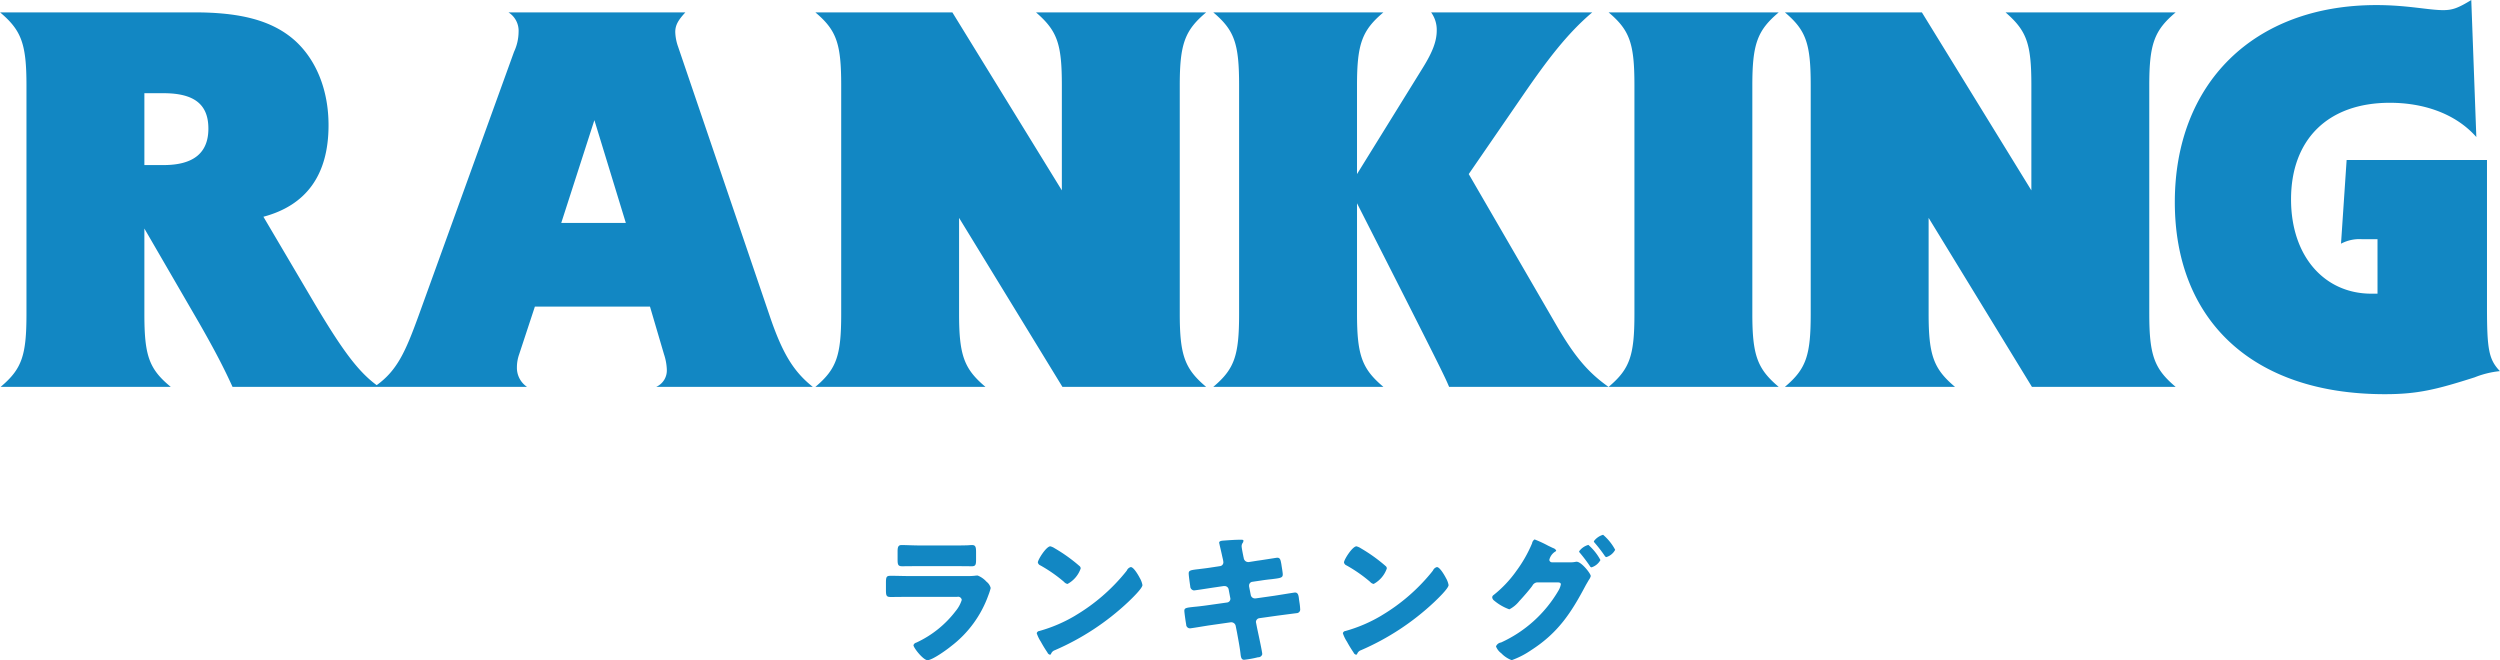
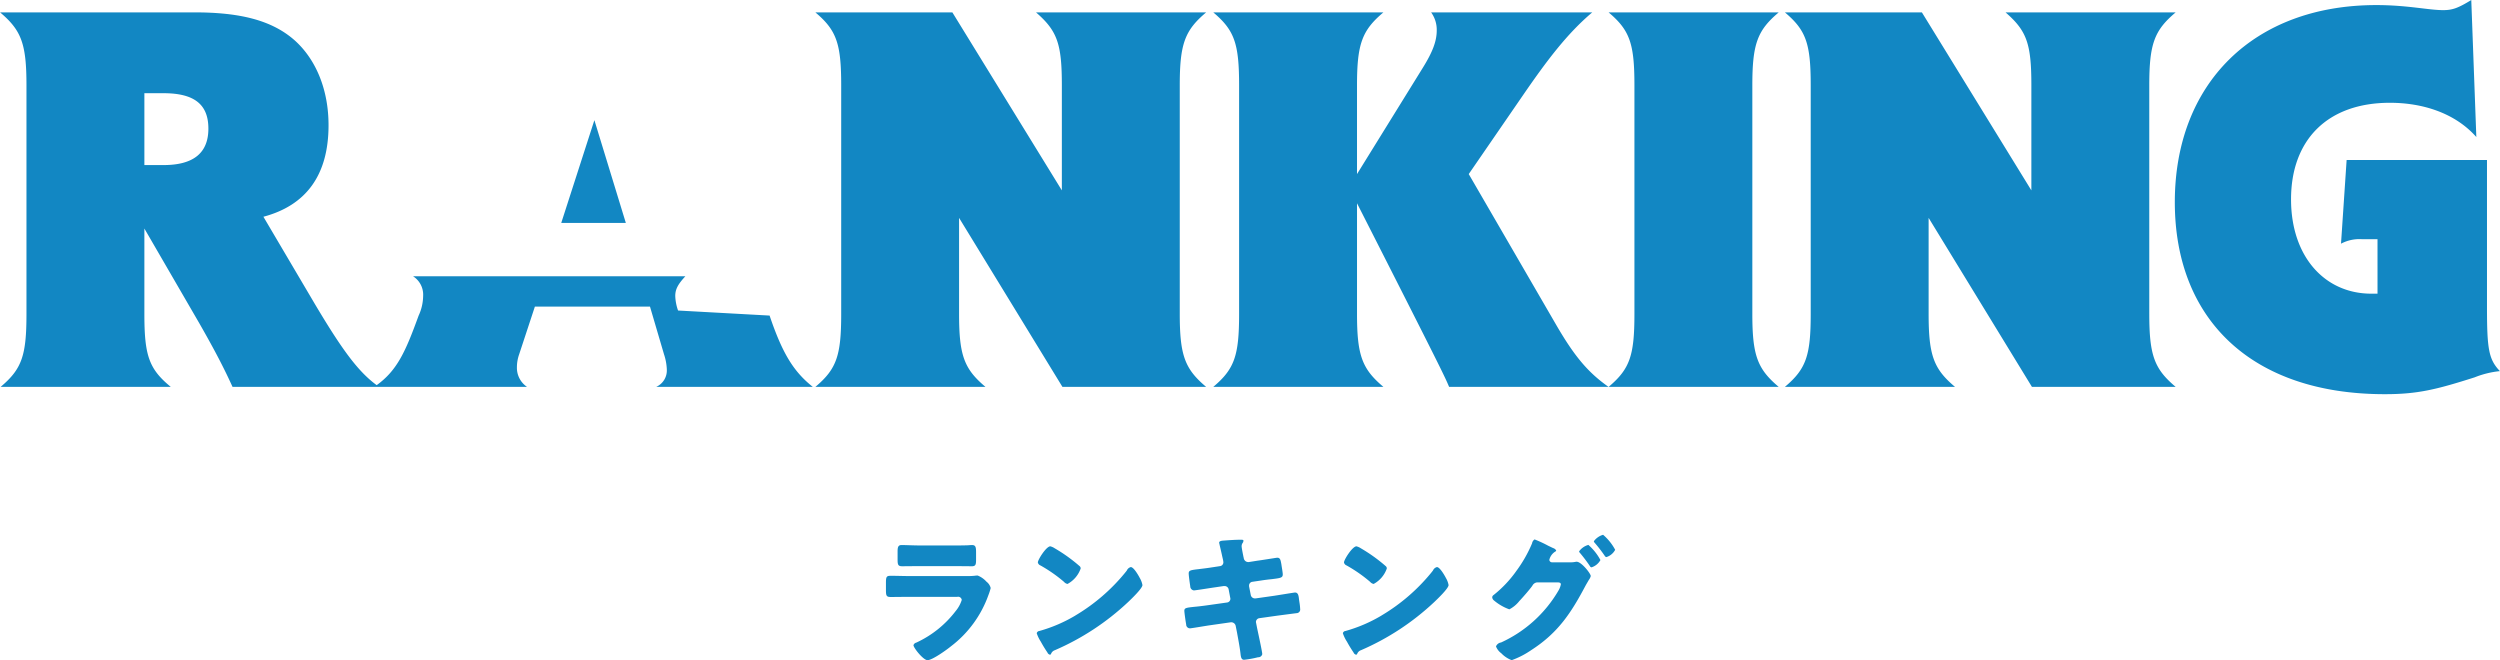
<svg xmlns="http://www.w3.org/2000/svg" width="356.218" height="94.061" viewBox="0 0 356.218 94.061">
  <defs>
    <style>
      .cls-1 {
        fill: #1287c3;
        fill-rule: evenodd;
      }
    </style>
  </defs>
-   <path id="tl_ranking" class="cls-1" d="M894.949,964.985c-5.52,1.76-8.16,2.4-12.8,2.4-19.041,0-29.921-10.721-29.921-27.361,0-16.88,11.2-28.081,28.721-28.081,4.4,0,7.44.72,9.52,0.72,1.36,0,2.16-.32,4-1.44l0.72,19.521c-3.04-3.44-7.68-4.88-12.32-4.88-8.881,0-14.081,5.28-14.081,13.76,0,8.16,4.8,13.44,11.441,13.44h0.88V945.3h-2.24a5.6,5.6,0,0,0-2.961.64l0.8-11.92h20V954.9c0,6.081.24,7.521,1.84,9.2A13.187,13.187,0,0,0,894.949,964.985Zm-46.36-9.041c0,5.921.72,7.841,3.76,10.4h-20.48l-14.721-24.081v13.68c0,5.921.72,7.841,3.76,10.4h-24.24c3.04-2.56,3.68-4.48,3.68-10.4v-32.56c0-5.92-.64-7.84-3.68-10.4h19.52l15.6,25.361v-14.96c0-5.92-.64-7.76-3.68-10.4h24.24c-3.04,2.561-3.76,4.481-3.76,10.4v32.56Zm-52.8,10.4h-24.24c3.04-2.56,3.68-4.48,3.68-10.4v-32.56c0-5.92-.64-7.84-3.68-10.4h24.24c-3.04,2.561-3.76,4.481-3.76,10.4v32.56C792.028,961.865,792.748,963.785,795.788,966.345Zm-24.247,0h-22.72c-0.64-1.52-.96-2.24-13.121-26.161v15.76c0,5.921.72,7.841,3.76,10.4H715.22c3.04-2.56,3.68-4.48,3.68-10.4v-32.56c0-5.92-.64-7.84-3.68-10.4h24.24c-3.04,2.561-3.76,4.481-3.76,10.4v12.64l9.361-15.12c1.44-2.32,2-3.84,2-5.36a4.23,4.23,0,0,0-.8-2.561h22.96c-3.6,3.041-6.48,6.881-9.84,11.761l-7.76,11.28,12.48,21.52C766.661,961.945,768.581,964.265,771.541,966.345Zm-54.882,25a2.8,2.8,0,0,0-.06-0.4l-0.12-.52c-0.04-.24-0.42-1.8-0.42-1.88,0-.22.3-0.28,0.66-0.3,0.8-.06,1.62-0.12,2.44-0.12,0.18,0,.36,0,0.36.14a0.6,0.6,0,0,1-.1.3,0.806,0.806,0,0,0-.16.48c0,0.26.2,1.2,0.26,1.52l0.04,0.16a0.648,0.648,0,0,0,.64.581h0.08l1.261-.2c0.38-.04,2.7-0.421,2.8-0.421,0.46,0,.48.441,0.58,0.921,0.04,0.32.2,1.18,0.2,1.46,0,0.48-.3.52-1.6,0.68-0.42.04-.92,0.1-1.56,0.2l-1.22.18a0.537,0.537,0,0,0-.421.54v0.1l0.24,1.221a0.6,0.6,0,0,0,.6.5h0.08l2.68-.38c0.4-.06,2.841-0.461,2.941-0.461,0.46,0,.52.441,0.58,1.021l0.06,0.4a7.6,7.6,0,0,1,.1.92,0.522,0.522,0,0,1-.5.6c-0.18.02-2.481,0.32-2.781,0.36l-2.56.36a0.564,0.564,0,0,0-.46.5,0.5,0.5,0,0,0,.02.16l0.14,0.723c0.12,0.58.74,3.4,0.74,3.74a0.575,0.575,0,0,1-.6.44,14.268,14.268,0,0,1-1.981.36c-0.36,0-.46-0.28-0.52-0.88-0.12-1.02-.32-2.02-0.5-3.02l-0.18-.9a0.642,0.642,0,0,0-.62-0.543h-0.08l-3.1.443c-0.42.06-2.52,0.42-2.72,0.42a0.542,0.542,0,0,1-.54-0.56c-0.06-.283-0.261-1.683-0.261-1.943,0-.4.281-0.44,1.4-0.56,0.44-.04,1-0.1,1.72-0.2l2.981-.42a0.533,0.533,0,0,0,.46-0.52,0.45,0.45,0,0,0-.02-0.14l-0.22-1.161a0.582,0.582,0,0,0-.58-0.52H716.7l-1.361.2c-0.42.06-2.68,0.42-2.88,0.42a0.591,0.591,0,0,1-.52-0.6c-0.06-.36-0.22-1.52-0.22-1.82,0-.44.28-0.48,1.5-0.62,0.44-.06,1.04-0.12,1.78-0.24l1.181-.18A0.541,0.541,0,0,0,716.659,991.346Zm-2.454-25h-20.48L679,942.264v13.68c0,5.921.72,7.841,3.761,10.4H658.524c3.04-2.56,3.68-4.48,3.68-10.4v-32.56c0-5.92-.64-7.84-3.68-10.4h19.52l15.6,25.361v-14.96c0-5.92-.64-7.76-3.68-10.4h24.24c-3.04,2.561-3.76,4.481-3.76,10.4v32.56C710.445,961.865,711.165,963.785,714.205,966.345Zm-76.848-2.48a7.779,7.779,0,0,0-.4-2.16l-2-6.8h-16.4l-2.24,6.8a5.566,5.566,0,0,0-.32,1.84,3.27,3.27,0,0,0,1.44,2.8H575.477c-1.2-2.64-2.48-5.12-4.72-9.041l-7.841-13.52v12.16c0,5.921.64,7.841,3.76,10.4h-24.24c3.04-2.56,3.68-4.48,3.68-10.4v-32.56c0-5.92-.72-7.84-3.76-10.4h27.681c6.32,0,11.04,1.04,14.4,4.081,2.96,2.72,4.72,6.96,4.72,12,0,7.2-3.28,11.44-9.28,13.04l7.36,12.48c3.837,6.447,6.129,9.577,8.781,11.516,2.943-2.122,4.129-4.831,5.978-9.916l13.6-37.6a6.82,6.82,0,0,0,.64-2.8,3.1,3.1,0,0,0-1.44-2.8H640c-1.04,1.12-1.44,1.841-1.44,2.8a6.808,6.808,0,0,0,.4,2.08L652,956.184c1.84,5.441,3.44,8,6.16,10.161h-22.32A2.561,2.561,0,0,0,637.357,963.865ZM565.636,924.5h-2.72v10.24h2.72c4.321,0,6.4-1.76,6.4-5.2S570.037,924.5,565.636,924.5Zm61.4,3.84-4.72,14.64h9.2Zm53.747,63.562c-0.88,0-1.76-.02-2.62-0.02H673.5c-0.86,0-1.741.02-2.621,0.02-0.6,0-.64-0.26-0.64-1.021v-1.1c0-.66.12-0.9,0.58-0.9,0.6,0,1.7.06,2.681,0.06h4.661c0.62,0,1.26,0,1.9-.02,0.26,0,.52-0.04.78-0.04,0.5,0,.58.28,0.58,1v0.94C681.424,991.646,681.4,991.906,680.784,991.906Zm-11.562,1.36c0.92,0,1.84.04,2.76,0.04h7.882a11.9,11.9,0,0,0,1.32-.04,3.57,3.57,0,0,1,.46-0.04,3.364,3.364,0,0,1,1.261.88,1.64,1.64,0,0,1,.6.9,7.214,7.214,0,0,1-.32,1,15.827,15.827,0,0,1-5.361,7.323c-0.581.48-2.641,1.96-3.321,1.96-0.6,0-2-1.76-2-2.14a0.563,0.563,0,0,1,.4-0.36,14.884,14.884,0,0,0,5.6-4.483,4.688,4.688,0,0,0,.88-1.6,0.519,0.519,0,0,0-.64-0.44h-6.822c-0.9,0-1.78.02-2.66,0.02-0.6,0-.68-0.18-0.68-0.961v-1.14C668.582,993.386,668.7,993.266,669.222,993.266Zm25.225,1.16a0.872,0.872,0,0,1-.5-0.3,20.65,20.65,0,0,0-3.361-2.34,0.581,0.581,0,0,1-.36-0.42c0-.4,1.2-2.3,1.78-2.3a2.028,2.028,0,0,1,.62.28,22.8,22.8,0,0,1,3.521,2.521,0.428,0.428,0,0,1,.18.36A3.974,3.974,0,0,1,694.447,994.426Zm1.12,4.5a26.8,26.8,0,0,0,7.222-6.261c0.04-.06.08-0.1,0.12-0.16a0.839,0.839,0,0,1,.56-0.48c0.4,0,1.02,1.08,1.2,1.4,0.04,0.06.06,0.14,0.12,0.22a3.182,3.182,0,0,1,.34.94c0,0.48-1.62,2.021-2.04,2.421a36.16,36.16,0,0,1-10.443,6.863,0.868,0.868,0,0,0-.54.52,0.174,0.174,0,0,1-.16.12,0.519,0.519,0,0,1-.36-0.32,17.616,17.616,0,0,1-.94-1.54,5.058,5.058,0,0,1-.58-1.2,0.43,0.43,0,0,1,.38-0.32A21.076,21.076,0,0,0,695.567,998.927Zm42.5-4.5a0.872,0.872,0,0,1-.5-0.3,20.65,20.65,0,0,0-3.361-2.34,0.581,0.581,0,0,1-.36-0.42c0-.4,1.2-2.3,1.78-2.3a2.028,2.028,0,0,1,.62.28,22.8,22.8,0,0,1,3.521,2.521,0.428,0.428,0,0,1,.18.36A3.974,3.974,0,0,1,738.067,994.426Zm1.12,4.5a26.8,26.8,0,0,0,7.222-6.261c0.04-.06.08-0.1,0.12-0.16a0.839,0.839,0,0,1,.56-0.48c0.4,0,1.02,1.08,1.2,1.4,0.04,0.06.06,0.14,0.12,0.22a3.182,3.182,0,0,1,.34.94c0,0.48-1.62,2.021-2.04,2.421a36.16,36.16,0,0,1-10.443,6.863,0.868,0.868,0,0,0-.54.52,0.174,0.174,0,0,1-.16.12,0.519,0.519,0,0,1-.36-0.32,17.616,17.616,0,0,1-.94-1.54,5.058,5.058,0,0,1-.58-1.2,0.43,0.43,0,0,1,.38-0.32A21.076,21.076,0,0,0,739.187,998.927Zm19.137-6.241a18.9,18.9,0,0,0,2.321-4.041,0.81,0.81,0,0,1,.36-0.56,17.044,17.044,0,0,1,1.94.9c0.34,0.16.62,0.3,0.72,0.34a0.733,0.733,0,0,1,.421.34,0.318,0.318,0,0,1-.18.18,1.9,1.9,0,0,0-.8,1.14,0.372,0.372,0,0,0,.36.361h2.581a3.25,3.25,0,0,0,.76-0.06,0.68,0.68,0,0,1,.2-0.02c0.66,0,2,1.68,2,2.04a1.505,1.505,0,0,1-.28.56c-0.12.22-.281,0.48-0.461,0.8-2.06,3.9-3.92,6.724-7.7,9.164a12.263,12.263,0,0,1-2.821,1.46,3.982,3.982,0,0,1-1.48-.98,2.187,2.187,0,0,1-.76-0.98,0.912,0.912,0,0,1,.72-0.56,18.21,18.21,0,0,0,8.162-7.364,2.754,2.754,0,0,0,.36-0.92c0-.26-0.28-0.28-0.52-0.28h-2.861a0.855,0.855,0,0,0-.68.48c-0.4.56-1.28,1.561-1.761,2.081a1.635,1.635,0,0,0-.16.18,4.35,4.35,0,0,1-1.36,1.1,7.1,7.1,0,0,1-2.18-1.26,0.643,0.643,0,0,1-.26-0.46,0.429,0.429,0,0,1,.2-0.32A16.622,16.622,0,0,0,758.324,992.686Zm9.162-2.661a0.427,0.427,0,0,1-.14-0.24,2.428,2.428,0,0,1,1.321-.92,7.728,7.728,0,0,1,1.72,2.161,2.213,2.213,0,0,1-1.28,1.04,0.324,0.324,0,0,1-.22-0.18A21.749,21.749,0,0,0,767.486,990.025Zm1.961-1.68a2.461,2.461,0,0,1,1.32-.92,7.366,7.366,0,0,1,1.72,2.14,2.147,2.147,0,0,1-1.26,1.04,0.389,0.389,0,0,1-.24-0.2,20.531,20.531,0,0,0-1.42-1.84A0.4,0.4,0,0,1,769.447,988.345Z" transform="translate(-542.344 -911.219)" />
+   <path id="tl_ranking" class="cls-1" d="M894.949,964.985c-5.52,1.76-8.16,2.4-12.8,2.4-19.041,0-29.921-10.721-29.921-27.361,0-16.88,11.2-28.081,28.721-28.081,4.4,0,7.44.72,9.52,0.72,1.36,0,2.16-.32,4-1.44l0.72,19.521c-3.04-3.44-7.68-4.88-12.32-4.88-8.881,0-14.081,5.28-14.081,13.76,0,8.16,4.8,13.44,11.441,13.44h0.88V945.3h-2.24a5.6,5.6,0,0,0-2.961.64l0.8-11.92h20V954.9c0,6.081.24,7.521,1.84,9.2A13.187,13.187,0,0,0,894.949,964.985Zm-46.36-9.041c0,5.921.72,7.841,3.76,10.4h-20.48l-14.721-24.081v13.68c0,5.921.72,7.841,3.76,10.4h-24.24c3.04-2.56,3.68-4.48,3.68-10.4v-32.56c0-5.92-.64-7.84-3.68-10.4h19.52l15.6,25.361v-14.96c0-5.92-.64-7.76-3.68-10.4h24.24c-3.04,2.561-3.76,4.481-3.76,10.4v32.56Zm-52.8,10.4h-24.24c3.04-2.56,3.68-4.48,3.68-10.4v-32.56c0-5.92-.64-7.84-3.68-10.4h24.24c-3.04,2.561-3.76,4.481-3.76,10.4v32.56C792.028,961.865,792.748,963.785,795.788,966.345Zm-24.247,0h-22.72c-0.64-1.52-.96-2.24-13.121-26.161v15.76c0,5.921.72,7.841,3.76,10.4H715.22c3.04-2.56,3.68-4.48,3.68-10.4v-32.56c0-5.92-.64-7.84-3.68-10.4h24.24c-3.04,2.561-3.76,4.481-3.76,10.4v12.64l9.361-15.12c1.44-2.32,2-3.84,2-5.36a4.23,4.23,0,0,0-.8-2.561h22.96c-3.6,3.041-6.48,6.881-9.84,11.761l-7.76,11.28,12.48,21.52C766.661,961.945,768.581,964.265,771.541,966.345Zm-54.882,25a2.8,2.8,0,0,0-.06-0.4l-0.12-.52c-0.04-.24-0.42-1.8-0.42-1.88,0-.22.3-0.28,0.66-0.3,0.8-.06,1.62-0.12,2.44-0.12,0.18,0,.36,0,0.36.14a0.6,0.6,0,0,1-.1.3,0.806,0.806,0,0,0-.16.48c0,0.26.2,1.2,0.26,1.52l0.04,0.16a0.648,0.648,0,0,0,.64.581h0.08l1.261-.2c0.38-.04,2.7-0.421,2.8-0.421,0.46,0,.48.441,0.58,0.921,0.04,0.32.2,1.18,0.2,1.46,0,0.48-.3.52-1.6,0.68-0.42.04-.92,0.1-1.56,0.2l-1.22.18a0.537,0.537,0,0,0-.421.54v0.1l0.24,1.221a0.6,0.6,0,0,0,.6.5h0.08l2.68-.38c0.4-.06,2.841-0.461,2.941-0.461,0.46,0,.52.441,0.58,1.021l0.06,0.4a7.6,7.6,0,0,1,.1.92,0.522,0.522,0,0,1-.5.6c-0.18.02-2.481,0.32-2.781,0.36l-2.56.36a0.564,0.564,0,0,0-.46.5,0.5,0.5,0,0,0,.02.16l0.14,0.723c0.12,0.58.74,3.4,0.74,3.74a0.575,0.575,0,0,1-.6.44,14.268,14.268,0,0,1-1.981.36c-0.36,0-.46-0.28-0.52-0.88-0.12-1.02-.32-2.02-0.5-3.02l-0.18-.9a0.642,0.642,0,0,0-.62-0.543h-0.08l-3.1.443c-0.42.06-2.52,0.42-2.72,0.42a0.542,0.542,0,0,1-.54-0.56c-0.06-.283-0.261-1.683-0.261-1.943,0-.4.281-0.44,1.4-0.56,0.44-.04,1-0.1,1.72-0.2l2.981-.42a0.533,0.533,0,0,0,.46-0.52,0.45,0.45,0,0,0-.02-0.14l-0.22-1.161a0.582,0.582,0,0,0-.58-0.52H716.7l-1.361.2c-0.42.06-2.68,0.42-2.88,0.42a0.591,0.591,0,0,1-.52-0.6c-0.06-.36-0.22-1.52-0.22-1.82,0-.44.28-0.48,1.5-0.62,0.44-.06,1.04-0.12,1.78-0.24l1.181-.18A0.541,0.541,0,0,0,716.659,991.346Zm-2.454-25h-20.48L679,942.264v13.68c0,5.921.72,7.841,3.761,10.4H658.524c3.04-2.56,3.68-4.48,3.68-10.4v-32.56c0-5.92-.64-7.84-3.68-10.4h19.52l15.6,25.361v-14.96c0-5.92-.64-7.76-3.68-10.4h24.24c-3.04,2.561-3.76,4.481-3.76,10.4v32.56C710.445,961.865,711.165,963.785,714.205,966.345Zm-76.848-2.48a7.779,7.779,0,0,0-.4-2.16l-2-6.8h-16.4l-2.24,6.8a5.566,5.566,0,0,0-.32,1.84,3.27,3.27,0,0,0,1.44,2.8H575.477c-1.2-2.64-2.48-5.12-4.72-9.041l-7.841-13.52v12.16c0,5.921.64,7.841,3.76,10.4h-24.24c3.04-2.56,3.68-4.48,3.68-10.4v-32.56c0-5.92-.72-7.84-3.76-10.4h27.681c6.32,0,11.04,1.04,14.4,4.081,2.96,2.72,4.72,6.96,4.72,12,0,7.2-3.28,11.44-9.28,13.04l7.36,12.48c3.837,6.447,6.129,9.577,8.781,11.516,2.943-2.122,4.129-4.831,5.978-9.916a6.82,6.82,0,0,0,.64-2.8,3.1,3.1,0,0,0-1.44-2.8H640c-1.04,1.12-1.44,1.841-1.44,2.8a6.808,6.808,0,0,0,.4,2.08L652,956.184c1.84,5.441,3.44,8,6.16,10.161h-22.32A2.561,2.561,0,0,0,637.357,963.865ZM565.636,924.5h-2.72v10.24h2.72c4.321,0,6.4-1.76,6.4-5.2S570.037,924.5,565.636,924.5Zm61.4,3.84-4.72,14.64h9.2Zm53.747,63.562c-0.88,0-1.76-.02-2.62-0.02H673.5c-0.86,0-1.741.02-2.621,0.02-0.6,0-.64-0.26-0.64-1.021v-1.1c0-.66.12-0.9,0.58-0.9,0.6,0,1.7.06,2.681,0.06h4.661c0.62,0,1.26,0,1.9-.02,0.26,0,.52-0.04.78-0.04,0.5,0,.58.28,0.58,1v0.94C681.424,991.646,681.4,991.906,680.784,991.906Zm-11.562,1.36c0.92,0,1.84.04,2.76,0.04h7.882a11.9,11.9,0,0,0,1.32-.04,3.57,3.57,0,0,1,.46-0.04,3.364,3.364,0,0,1,1.261.88,1.64,1.64,0,0,1,.6.9,7.214,7.214,0,0,1-.32,1,15.827,15.827,0,0,1-5.361,7.323c-0.581.48-2.641,1.96-3.321,1.96-0.6,0-2-1.76-2-2.14a0.563,0.563,0,0,1,.4-0.36,14.884,14.884,0,0,0,5.6-4.483,4.688,4.688,0,0,0,.88-1.6,0.519,0.519,0,0,0-.64-0.44h-6.822c-0.9,0-1.78.02-2.66,0.02-0.6,0-.68-0.18-0.68-0.961v-1.14C668.582,993.386,668.7,993.266,669.222,993.266Zm25.225,1.16a0.872,0.872,0,0,1-.5-0.3,20.65,20.65,0,0,0-3.361-2.34,0.581,0.581,0,0,1-.36-0.42c0-.4,1.2-2.3,1.78-2.3a2.028,2.028,0,0,1,.62.28,22.8,22.8,0,0,1,3.521,2.521,0.428,0.428,0,0,1,.18.36A3.974,3.974,0,0,1,694.447,994.426Zm1.12,4.5a26.8,26.8,0,0,0,7.222-6.261c0.04-.06.08-0.1,0.12-0.16a0.839,0.839,0,0,1,.56-0.48c0.4,0,1.02,1.08,1.2,1.4,0.04,0.06.06,0.14,0.12,0.22a3.182,3.182,0,0,1,.34.94c0,0.48-1.62,2.021-2.04,2.421a36.16,36.16,0,0,1-10.443,6.863,0.868,0.868,0,0,0-.54.52,0.174,0.174,0,0,1-.16.12,0.519,0.519,0,0,1-.36-0.32,17.616,17.616,0,0,1-.94-1.54,5.058,5.058,0,0,1-.58-1.2,0.43,0.43,0,0,1,.38-0.32A21.076,21.076,0,0,0,695.567,998.927Zm42.5-4.5a0.872,0.872,0,0,1-.5-0.3,20.65,20.65,0,0,0-3.361-2.34,0.581,0.581,0,0,1-.36-0.42c0-.4,1.2-2.3,1.78-2.3a2.028,2.028,0,0,1,.62.28,22.8,22.8,0,0,1,3.521,2.521,0.428,0.428,0,0,1,.18.36A3.974,3.974,0,0,1,738.067,994.426Zm1.12,4.5a26.8,26.8,0,0,0,7.222-6.261c0.04-.06.08-0.1,0.12-0.16a0.839,0.839,0,0,1,.56-0.48c0.4,0,1.02,1.08,1.2,1.4,0.04,0.06.06,0.14,0.12,0.22a3.182,3.182,0,0,1,.34.94c0,0.48-1.62,2.021-2.04,2.421a36.16,36.16,0,0,1-10.443,6.863,0.868,0.868,0,0,0-.54.52,0.174,0.174,0,0,1-.16.12,0.519,0.519,0,0,1-.36-0.32,17.616,17.616,0,0,1-.94-1.54,5.058,5.058,0,0,1-.58-1.2,0.43,0.43,0,0,1,.38-0.32A21.076,21.076,0,0,0,739.187,998.927Zm19.137-6.241a18.9,18.9,0,0,0,2.321-4.041,0.81,0.81,0,0,1,.36-0.56,17.044,17.044,0,0,1,1.94.9c0.34,0.16.62,0.3,0.72,0.34a0.733,0.733,0,0,1,.421.34,0.318,0.318,0,0,1-.18.18,1.9,1.9,0,0,0-.8,1.14,0.372,0.372,0,0,0,.36.361h2.581a3.25,3.25,0,0,0,.76-0.06,0.68,0.68,0,0,1,.2-0.02c0.66,0,2,1.68,2,2.04a1.505,1.505,0,0,1-.28.56c-0.12.22-.281,0.48-0.461,0.8-2.06,3.9-3.92,6.724-7.7,9.164a12.263,12.263,0,0,1-2.821,1.46,3.982,3.982,0,0,1-1.48-.98,2.187,2.187,0,0,1-.76-0.98,0.912,0.912,0,0,1,.72-0.56,18.21,18.21,0,0,0,8.162-7.364,2.754,2.754,0,0,0,.36-0.92c0-.26-0.28-0.28-0.52-0.28h-2.861a0.855,0.855,0,0,0-.68.48c-0.4.56-1.28,1.561-1.761,2.081a1.635,1.635,0,0,0-.16.18,4.35,4.35,0,0,1-1.36,1.1,7.1,7.1,0,0,1-2.18-1.26,0.643,0.643,0,0,1-.26-0.46,0.429,0.429,0,0,1,.2-0.32A16.622,16.622,0,0,0,758.324,992.686Zm9.162-2.661a0.427,0.427,0,0,1-.14-0.24,2.428,2.428,0,0,1,1.321-.92,7.728,7.728,0,0,1,1.72,2.161,2.213,2.213,0,0,1-1.28,1.04,0.324,0.324,0,0,1-.22-0.18A21.749,21.749,0,0,0,767.486,990.025Zm1.961-1.68a2.461,2.461,0,0,1,1.32-.92,7.366,7.366,0,0,1,1.72,2.14,2.147,2.147,0,0,1-1.26,1.04,0.389,0.389,0,0,1-.24-0.2,20.531,20.531,0,0,0-1.42-1.84A0.4,0.4,0,0,1,769.447,988.345Z" transform="translate(-542.344 -911.219)" />
</svg>